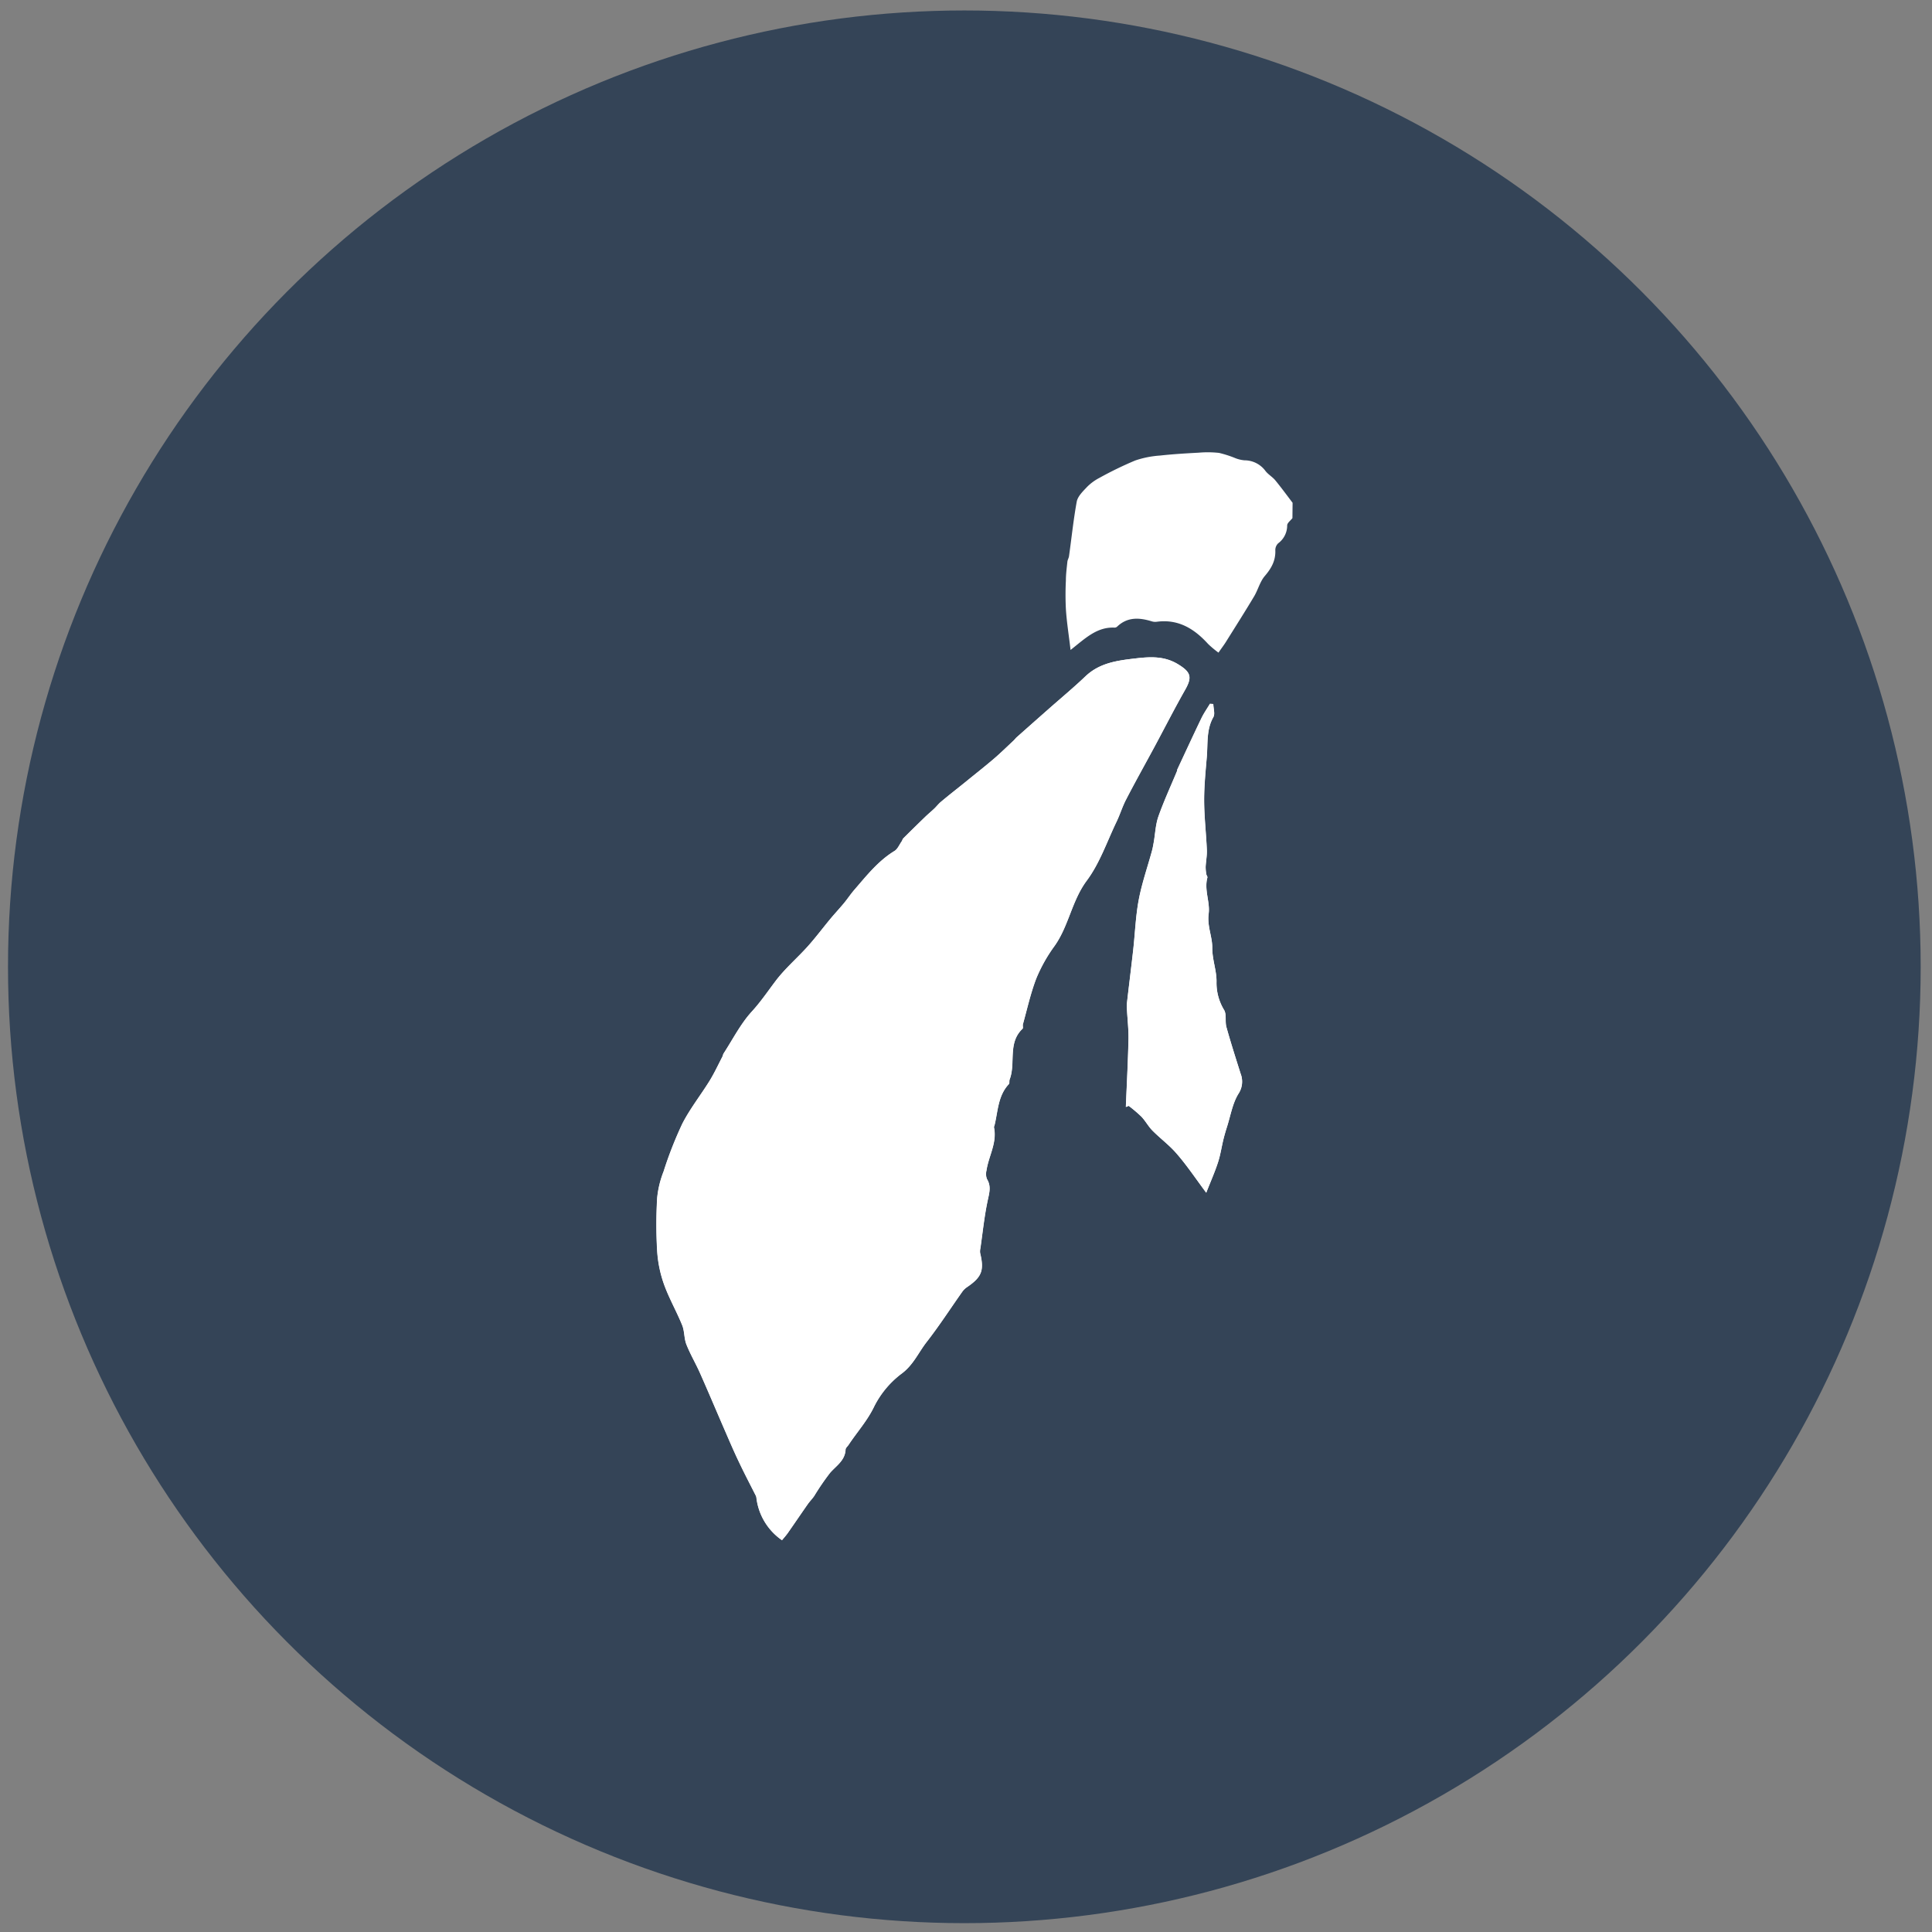
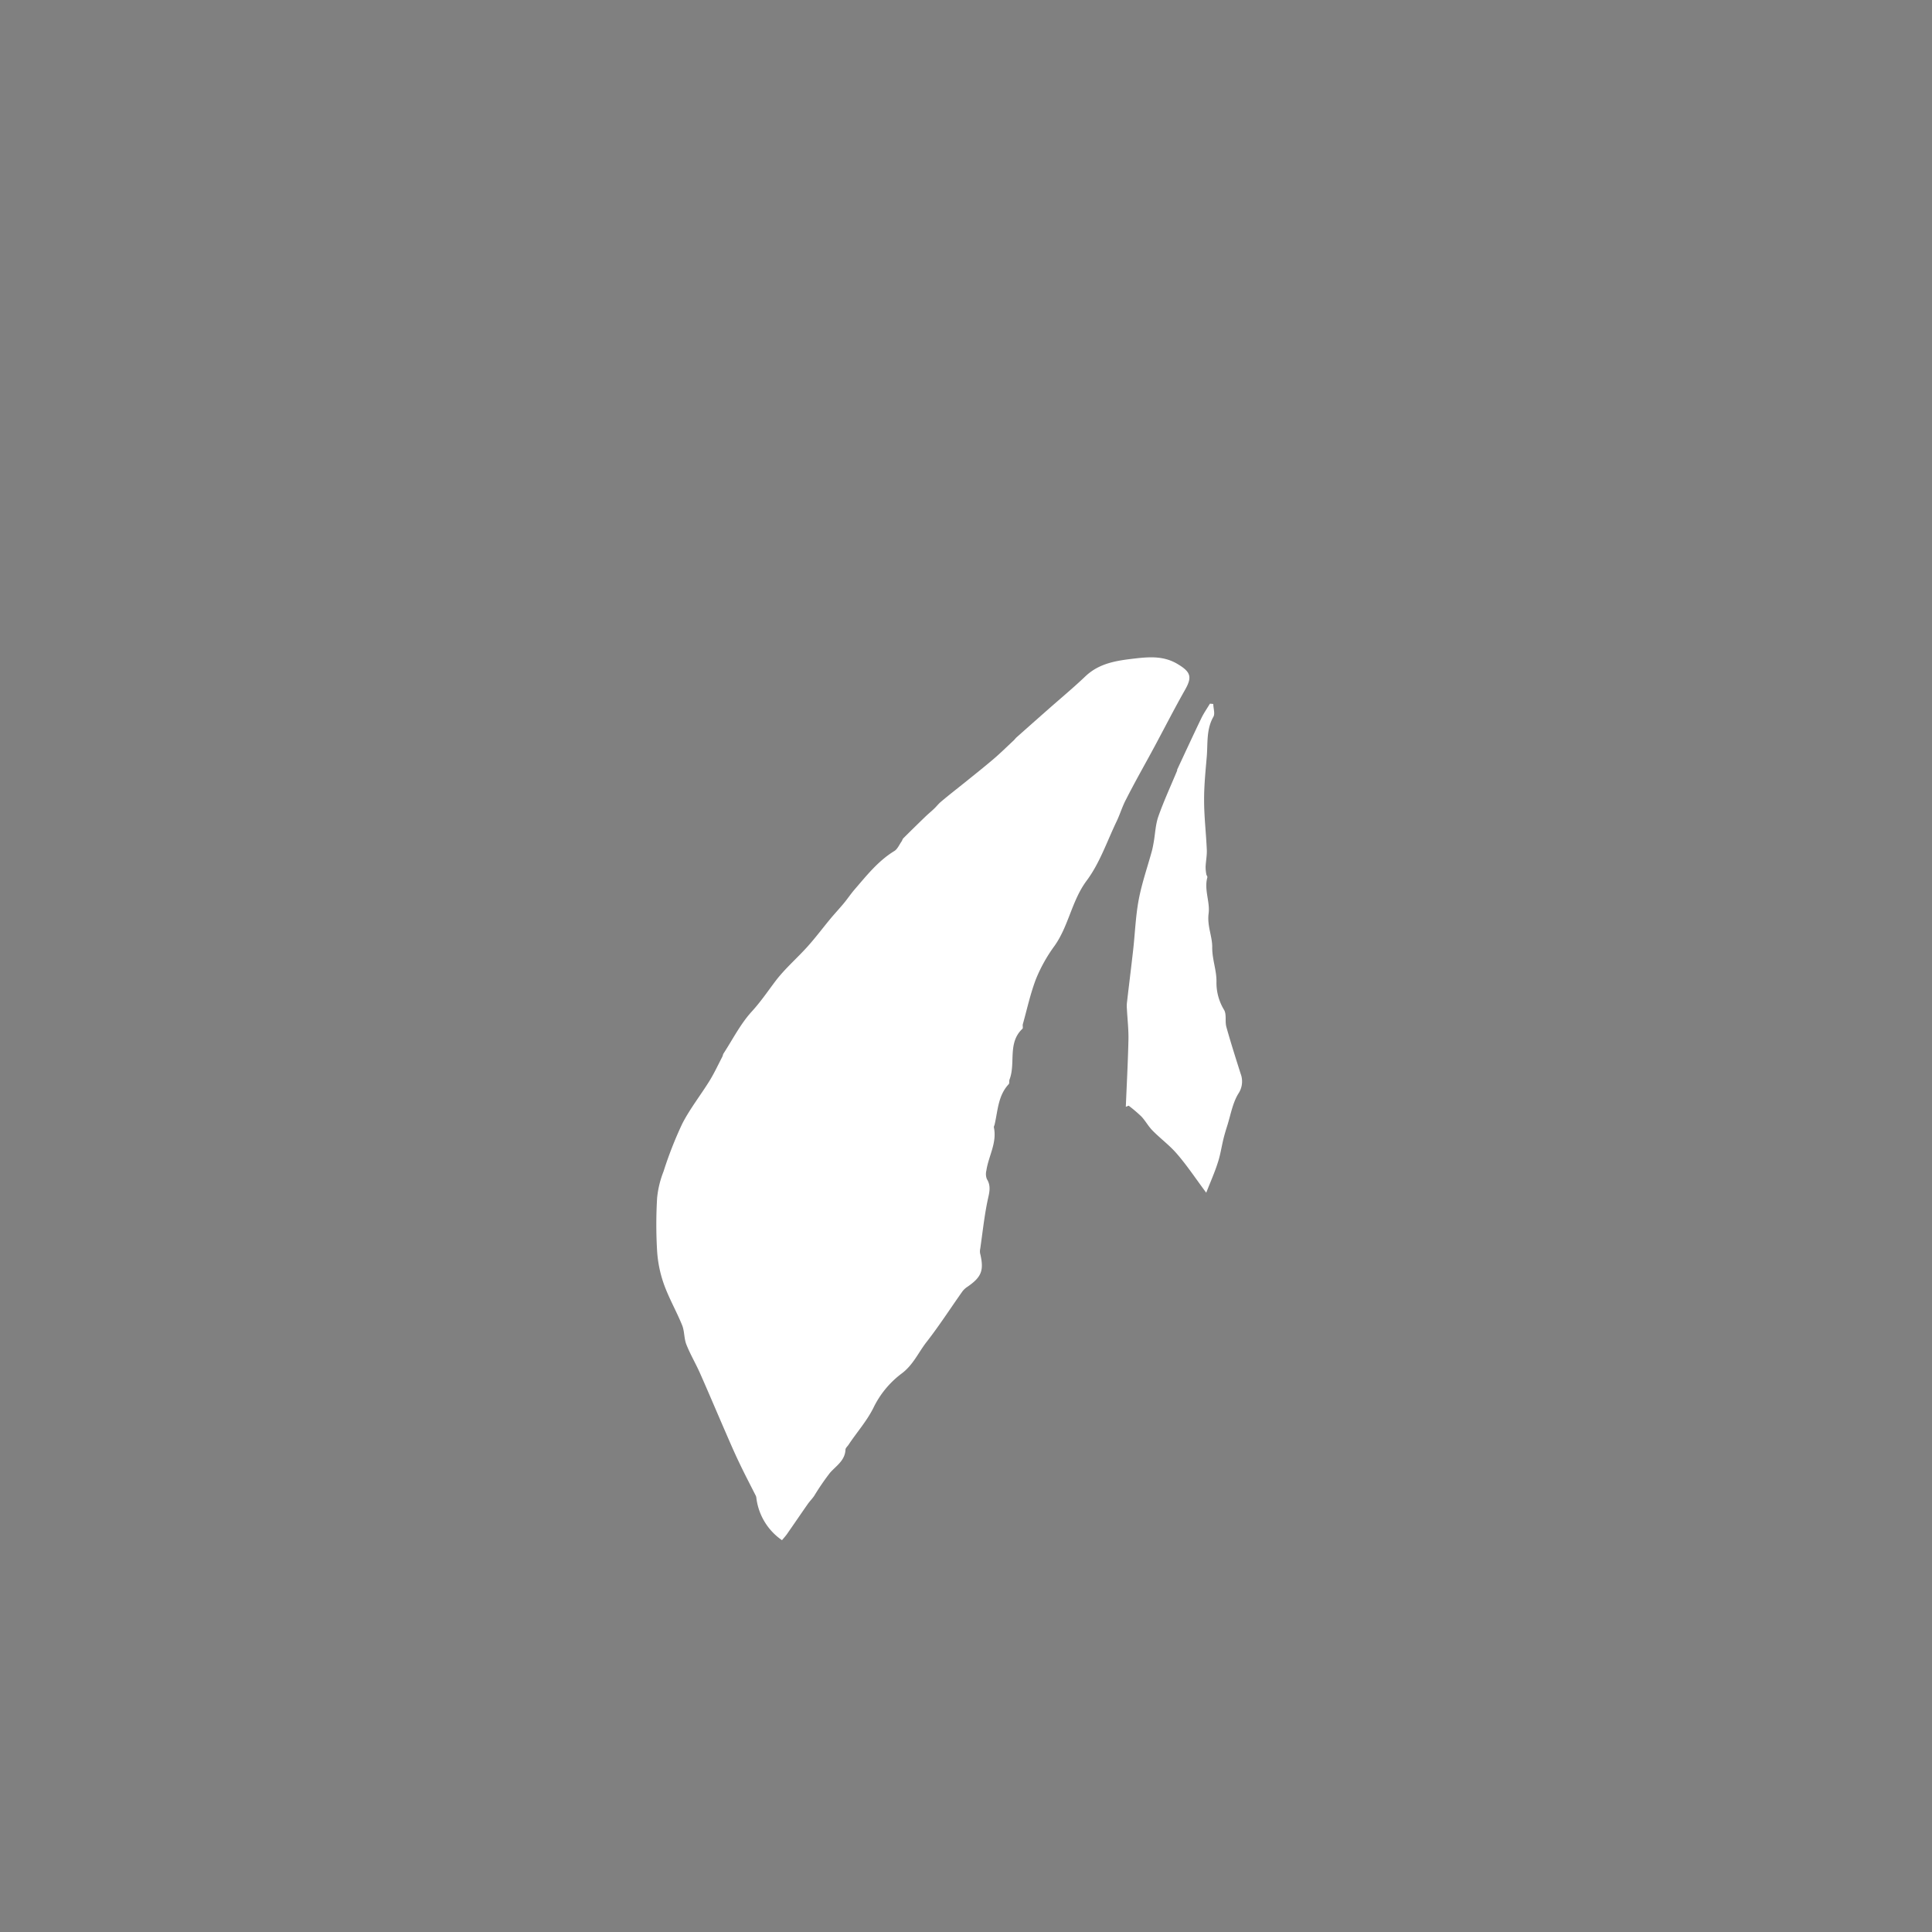
<svg xmlns="http://www.w3.org/2000/svg" id="レイヤー_2" data-name="レイヤー 2" viewBox="0 0 500 500">
  <rect x="0" y="0" width="500" height="500" fill="#808080" stroke="none" />
  <defs>
    <style>.cls-1{fill:#344457;}.cls-2{fill:#fff;}</style>
  </defs>
  <title>leo2</title>
-   <circle class="cls-1" cx="249.57" cy="250.21" r="247.5" />
  <g id="NCvita">
-     <path class="cls-2" d="M202.38,398.6c.49-.6,1-1.18,1.5-1.83,1.74-2.49,3.44-5,5.18-7.49.52-.74,1.17-1.38,1.68-2.13a64.58,64.58,0,0,1,4.11-6c1.61-1.85,3.85-3.17,4-6,0-.42.52-.83.79-1.24,2.11-3.19,4.66-6,6.43-9.54a24.34,24.34,0,0,1,7.1-8.74c3.17-2.26,4.5-5.54,6.66-8.32,3.29-4.22,6.2-8.74,9.3-13.12a5.09,5.09,0,0,1,1.28-1.17c3.7-2.55,4.34-4.27,3.27-8.71a3.39,3.39,0,0,1,.06-1.23c.59-4.09,1-8.22,1.86-12.26.41-2,1-3.76-.16-5.68a3.59,3.59,0,0,1-.13-2.19c.54-3.74,2.79-7.18,1.95-11.17,0-.22.12-.47.18-.72.86-3.62.87-7.53,3.66-10.49.23-.25.07-.82.21-1.2,1.63-4.23-.57-9.44,3.33-13.12.22-.21,0-.82.11-1.2,1.11-4,2-8,3.45-11.81a40.22,40.22,0,0,1,4.75-8.45c3.67-5.19,4.44-11.67,8.33-16.9,3.35-4.51,5.23-10.11,7.71-15.26.91-1.89,1.52-3.93,2.49-5.78,2.38-4.57,4.89-9.07,7.33-13.6,2.64-4.91,5.17-9.89,7.92-14.73,1.85-3.27,1.51-4.55-1.8-6.59-3.54-2.18-7.19-2-11.12-1.52-4.73.55-9.23,1.15-12.89,4.64-3,2.86-6.2,5.51-9.31,8.26q-4.22,3.72-8.43,7.46c-.31.27-.55.62-.85.9-1.71,1.6-3.39,3.25-5.17,4.77-2.43,2.07-4.94,4-7.42,6.06-2.06,1.67-4.15,3.32-6.19,5-.63.52-1.14,1.19-1.73,1.76-.77.73-1.59,1.4-2.35,2.14q-2.84,2.75-5.65,5.54c-.22.22-.29.59-.47.85-.6.84-1,2-1.85,2.45-4.21,2.58-7.19,6.38-10.33,10-1,1.11-1.78,2.35-2.72,3.49-1.16,1.4-2.41,2.73-3.57,4.13-1.93,2.31-3.73,4.73-5.75,7-2.77,3.08-6,5.81-8.44,9.1-2,2.64-3.81,5.33-6.08,7.81-2.91,3.18-4.92,7.18-7.3,10.84-.17.26-.2.62-.35.9-1.08,2.07-2.07,4.21-3.29,6.2-2.31,3.73-5.08,7.21-7.06,11.1a100,100,0,0,0-4.85,12.37,25.45,25.45,0,0,0-1.66,6.84,116.24,116.24,0,0,0,0,13.77,31.63,31.63,0,0,0,1.77,8.59c1.3,3.62,3.25,7,4.7,10.57.63,1.56.48,3.43,1.1,5,1,2.53,2.4,4.89,3.51,7.38,2.13,4.8,4.17,9.64,6.26,14.46,1.2,2.76,2.37,5.53,3.67,8.25,1.45,3.06,3,6.05,4.54,9.08a1.66,1.66,0,0,1,.13.48A15.54,15.54,0,0,0,202.38,398.6Zm109.8-89.93c1.25-3.19,2.28-5.49,3.06-7.88.62-1.92.91-3.94,1.39-5.91.27-1.09.59-2.18.93-3.25.91-2.87,1.41-6,2.93-8.5a5.65,5.65,0,0,0,.59-5.23c-1.26-4-2.55-8-3.68-12.07-.39-1.4.08-3.15-.56-4.35a13.47,13.47,0,0,1-2-7.21c.09-2.93-1.12-5.79-1.1-8.95,0-2.84-1.36-5.6-.93-8.84.4-3-1.21-6.15-.33-9.34.07-.25-.24-.59-.28-.9a9.77,9.77,0,0,1-.17-1.9c.07-1.45.37-2.89.31-4.33-.18-4.28-.68-8.55-.7-12.82,0-3.77.37-7.54.69-11.31.29-3.45-.15-7,1.69-10.26.48-.84,0-2.23,0-3.36l-.87-.08c-.75,1.25-1.59,2.44-2.22,3.75-2.13,4.42-4.18,8.88-6.26,13.32,0,.07,0,.17,0,.24-1.63,3.93-3.43,7.81-4.85,11.82-.74,2.1-.82,4.43-1.21,6.66-.14.79-.27,1.59-.49,2.36-1.15,4.19-2.59,8.32-3.4,12.58s-.95,8.62-1.43,12.93c-.52,4.62-1.1,9.22-1.63,13.84a9,9,0,0,0,0,1.49c.14,2.66.46,5.31.4,8-.13,5.78-.44,11.56-.68,17.34l.74-.29a37.18,37.18,0,0,1,3.28,2.79c1.06,1.12,1.8,2.54,2.88,3.63,2,2,4.42,3.78,6.29,6C307.13,301.58,309.35,304.88,312.17,308.67Z" />
-     <path class="cls-2" d="M334.48,134.09c-.48.63-1.36,1.25-1.36,1.88a5.73,5.73,0,0,1-2.33,4.64,2.45,2.45,0,0,0-.74,1.75c.12,2.69-1,4.71-2.73,6.72-1.25,1.47-1.74,3.55-2.75,5.25-2.3,3.85-4.71,7.65-7.09,11.45-.6,1-1.27,1.86-2.14,3.12a25,25,0,0,1-2.7-2.26c-3.57-3.93-7.69-6.47-13.27-5.73a2.91,2.91,0,0,1-1.23-.09c-3.23-1-6.32-1.22-9,1.33a1,1,0,0,1-.68.28c-4.61-.23-7.64,2.83-11.4,5.78-.45-3.85-1-7.23-1.21-10.62a73.29,73.29,0,0,1,0-7.33c0-1.63.22-3.27.39-4.89.05-.49.35-.94.42-1.43.66-4.71,1.15-9.46,2-14.12.26-1.35,1.52-2.59,2.55-3.68a12.67,12.67,0,0,1,3.25-2.43,94.94,94.94,0,0,1,9.32-4.53,25,25,0,0,1,6.4-1.28c3.35-.37,6.72-.57,10.09-.75a26.72,26.72,0,0,1,5.22.06,28.48,28.48,0,0,1,4.27,1.38,8.45,8.45,0,0,0,2.31.54,6.72,6.72,0,0,1,5.45,2.78c.71.9,1.79,1.51,2.52,2.39,1.55,1.89,3,3.87,4.48,5.82Z" />
    <path class="cls-2" d="M202.38,398.6a15.54,15.54,0,0,1-6.64-11,1.66,1.66,0,0,0-.13-.48c-1.52-3-3.09-6-4.54-9.08-1.29-2.72-2.47-5.49-3.67-8.25-2.09-4.82-4.13-9.66-6.26-14.46-1.11-2.49-2.51-4.85-3.51-7.38-.62-1.57-.46-3.44-1.1-5-1.45-3.57-3.4-6.95-4.7-10.57a31.63,31.63,0,0,1-1.77-8.59,116.24,116.24,0,0,1,0-13.77,25.45,25.45,0,0,1,1.66-6.84,100,100,0,0,1,4.85-12.37c2-3.89,4.75-7.37,7.06-11.1,1.23-2,2.21-4.12,3.29-6.2.15-.28.17-.64.35-.9,2.38-3.66,4.39-7.66,7.3-10.84,2.27-2.48,4.09-5.17,6.08-7.81,2.48-3.29,5.67-6,8.44-9.1,2-2.24,3.82-4.66,5.75-7,1.16-1.4,2.41-2.73,3.57-4.13.94-1.13,1.76-2.37,2.72-3.49,3.15-3.64,6.13-7.44,10.33-10,.81-.5,1.26-1.61,1.85-2.45.19-.26.25-.63.47-.85q2.8-2.79,5.65-5.54c.76-.74,1.59-1.41,2.35-2.14.6-.57,1.1-1.24,1.73-1.76,2-1.7,4.13-3.34,6.19-5,2.48-2,5-4,7.42-6.06,1.78-1.52,3.45-3.17,5.17-4.77.3-.28.54-.63.85-.9q4.21-3.74,8.43-7.46c3.11-2.74,6.31-5.4,9.31-8.26,3.66-3.48,8.15-4.09,12.89-4.64,3.93-.45,7.57-.66,11.12,1.52,3.31,2,3.66,3.32,1.8,6.59-2.75,4.85-5.28,9.82-7.92,14.73-2.44,4.54-5,9-7.33,13.6-1,1.86-1.58,3.89-2.49,5.78-2.47,5.15-4.35,10.76-7.71,15.26-3.89,5.22-4.65,11.71-8.33,16.9a40.22,40.22,0,0,0-4.75,8.45c-1.48,3.81-2.34,7.86-3.45,11.81-.11.39.11,1-.11,1.2-3.9,3.67-1.7,8.88-3.33,13.12-.14.38,0,1-.21,1.2-2.79,3-2.81,6.87-3.66,10.49-.06.24-.23.5-.18.72.84,4-1.4,7.43-1.95,11.17a3.59,3.59,0,0,0,.13,2.19c1.2,1.92.57,3.7.16,5.68-.83,4-1.27,8.17-1.86,12.26a3.39,3.39,0,0,0-.06,1.23c1.07,4.44.43,6.16-3.27,8.71a5.09,5.09,0,0,0-1.28,1.17c-3.1,4.37-6,8.89-9.3,13.12-2.17,2.78-3.5,6.06-6.66,8.32a24.34,24.34,0,0,0-7.1,8.74c-1.77,3.52-4.32,6.34-6.43,9.54-.27.41-.78.82-.79,1.24-.12,2.84-2.36,4.16-4,6a64.58,64.58,0,0,0-4.11,6c-.51.74-1.16,1.39-1.68,2.13-1.74,2.49-3.44,5-5.18,7.49C203.42,397.42,202.87,398,202.38,398.6Z" />
    <path class="cls-2" d="M312.17,308.67c-2.82-3.78-5-7.09-7.62-10.1-1.87-2.18-4.25-3.91-6.29-6-1.08-1.09-1.82-2.51-2.88-3.63a37.18,37.18,0,0,0-3.28-2.79l-.74.29c.24-5.78.55-11.56.68-17.34.06-2.65-.26-5.31-.4-8a9,9,0,0,1,0-1.49c.53-4.61,1.11-9.22,1.63-13.84.48-4.31.63-8.68,1.43-12.93s2.25-8.39,3.4-12.58c.21-.77.35-1.57.49-2.36.39-2.23.46-4.56,1.21-6.66,1.42-4,3.21-7.88,4.85-11.82,0-.07,0-.17,0-.24,2.08-4.44,4.13-8.9,6.26-13.32.63-1.3,1.47-2.5,2.22-3.75l.87.08c0,1.14.52,2.52,0,3.36-1.84,3.26-1.4,6.81-1.69,10.26-.32,3.76-.71,7.54-.69,11.31,0,4.28.52,8.55.7,12.82.06,1.44-.24,2.88-.31,4.33a9.77,9.77,0,0,0,.17,1.9c0,.31.35.65.28.9-.88,3.19.73,6.36.33,9.34-.43,3.24,1,6,.93,8.84,0,3.15,1.19,6,1.1,8.95a13.47,13.47,0,0,0,2,7.21c.65,1.2.17,2.95.56,4.35,1.13,4.05,2.41,8.06,3.68,12.07a5.65,5.65,0,0,1-.59,5.23c-1.52,2.5-2,5.63-2.93,8.5-.34,1.07-.66,2.15-.93,3.25-.48,2-.77,4-1.39,5.91C314.46,303.17,313.43,305.48,312.17,308.67Z" />
  </g>
</svg>